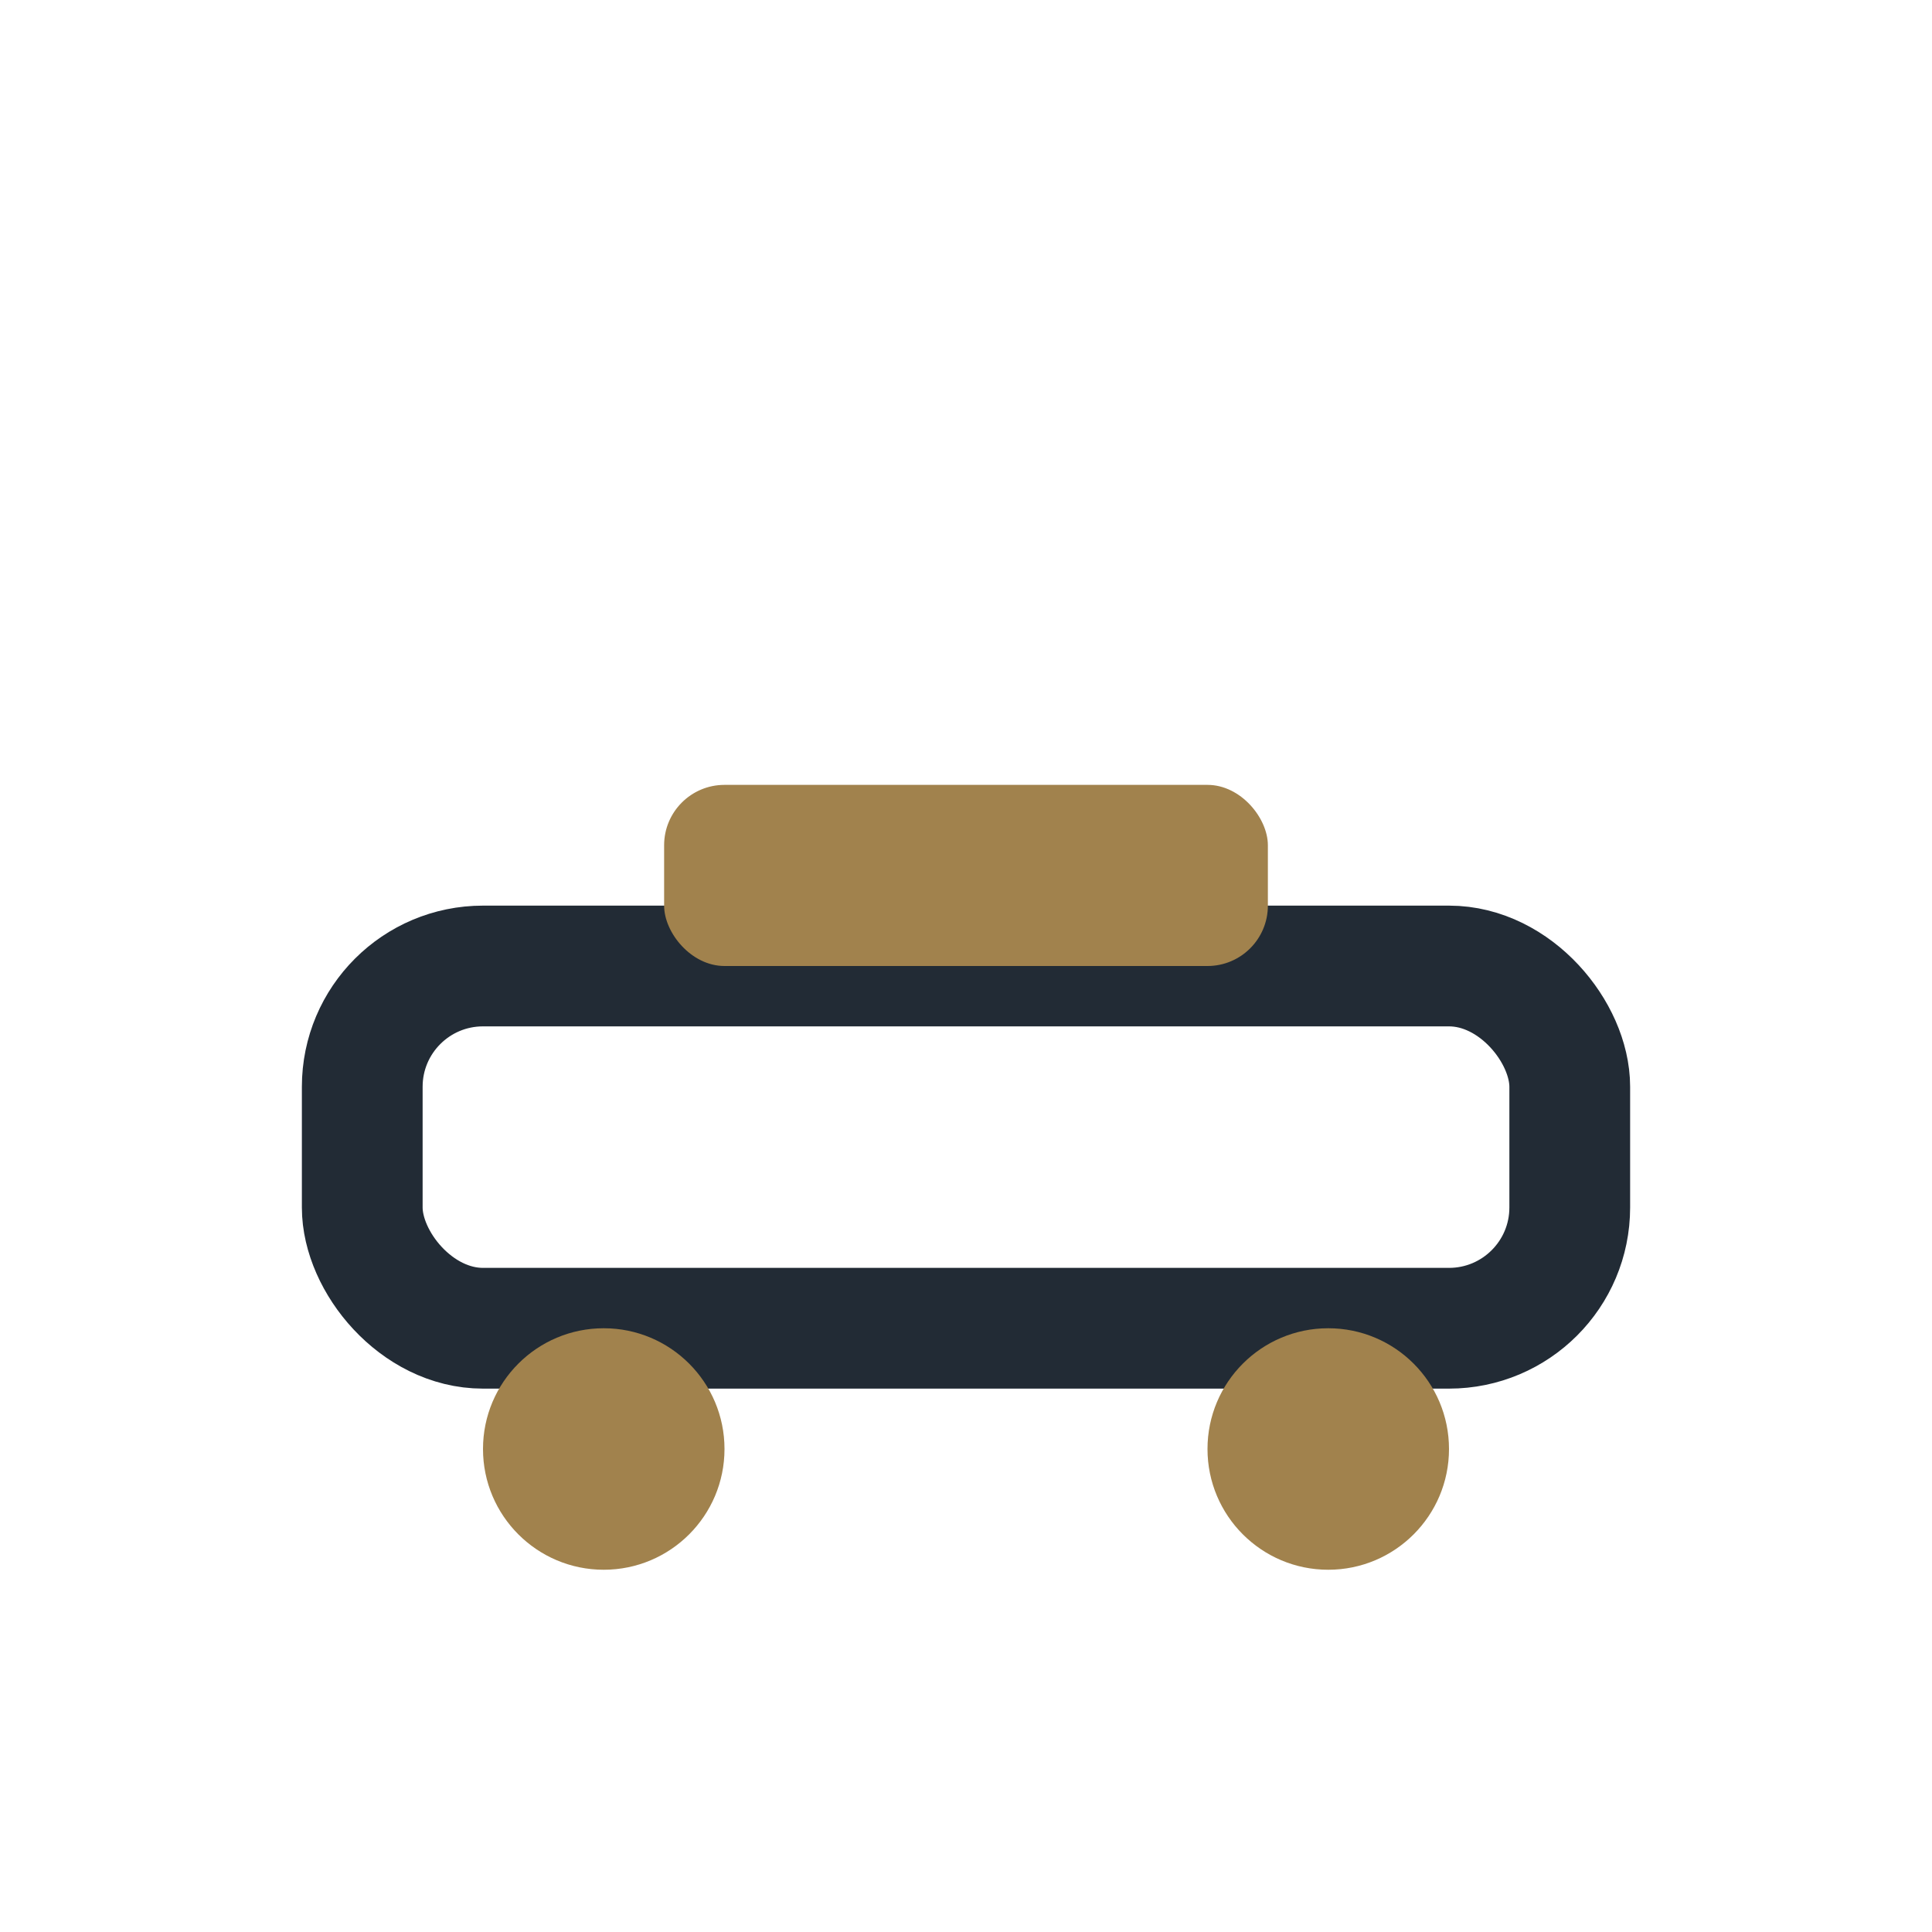
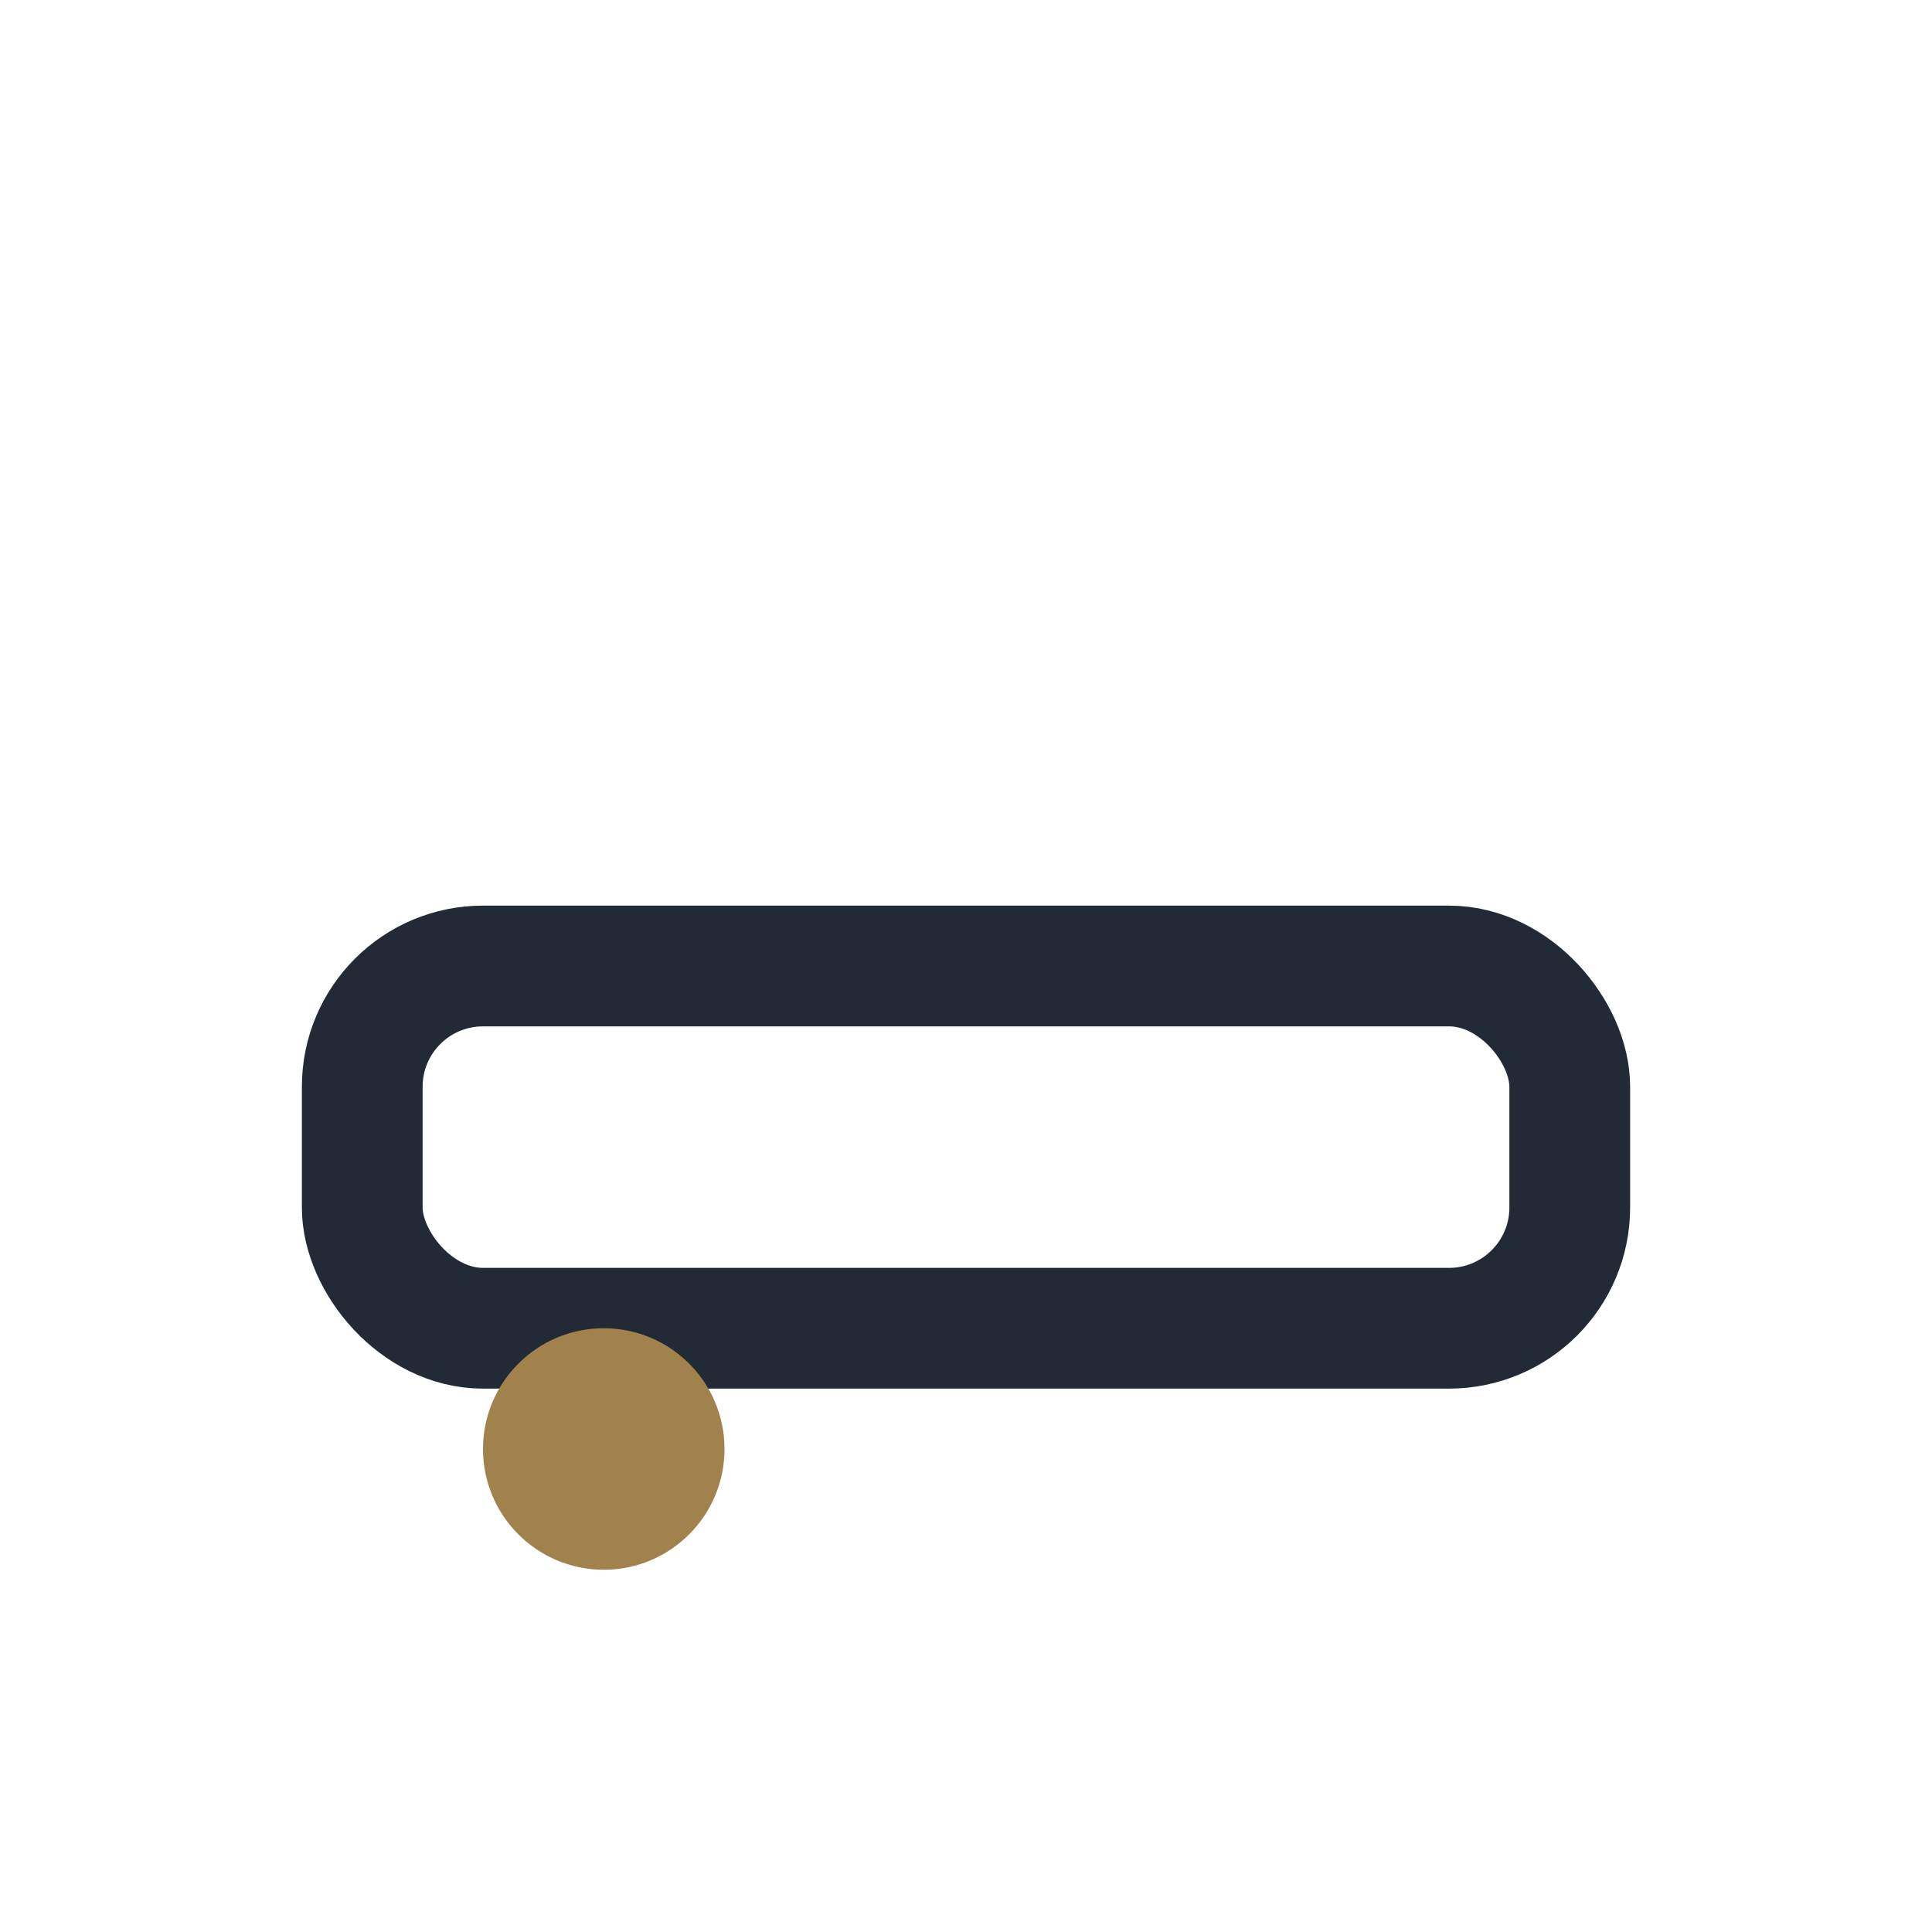
<svg xmlns="http://www.w3.org/2000/svg" width="32" height="32" viewBox="0 0 32 32">
  <rect x="6" y="16" width="20" height="6" rx="2" fill="none" stroke="#222B35" stroke-width="2" />
  <ellipse cx="10" cy="24" rx="2" ry="2" fill="#A1824D" />
-   <ellipse cx="22" cy="24" rx="2" ry="2" fill="#A1824D" />
-   <rect x="11" y="13" width="10" height="3" rx="1" fill="#A1824D" />
</svg>